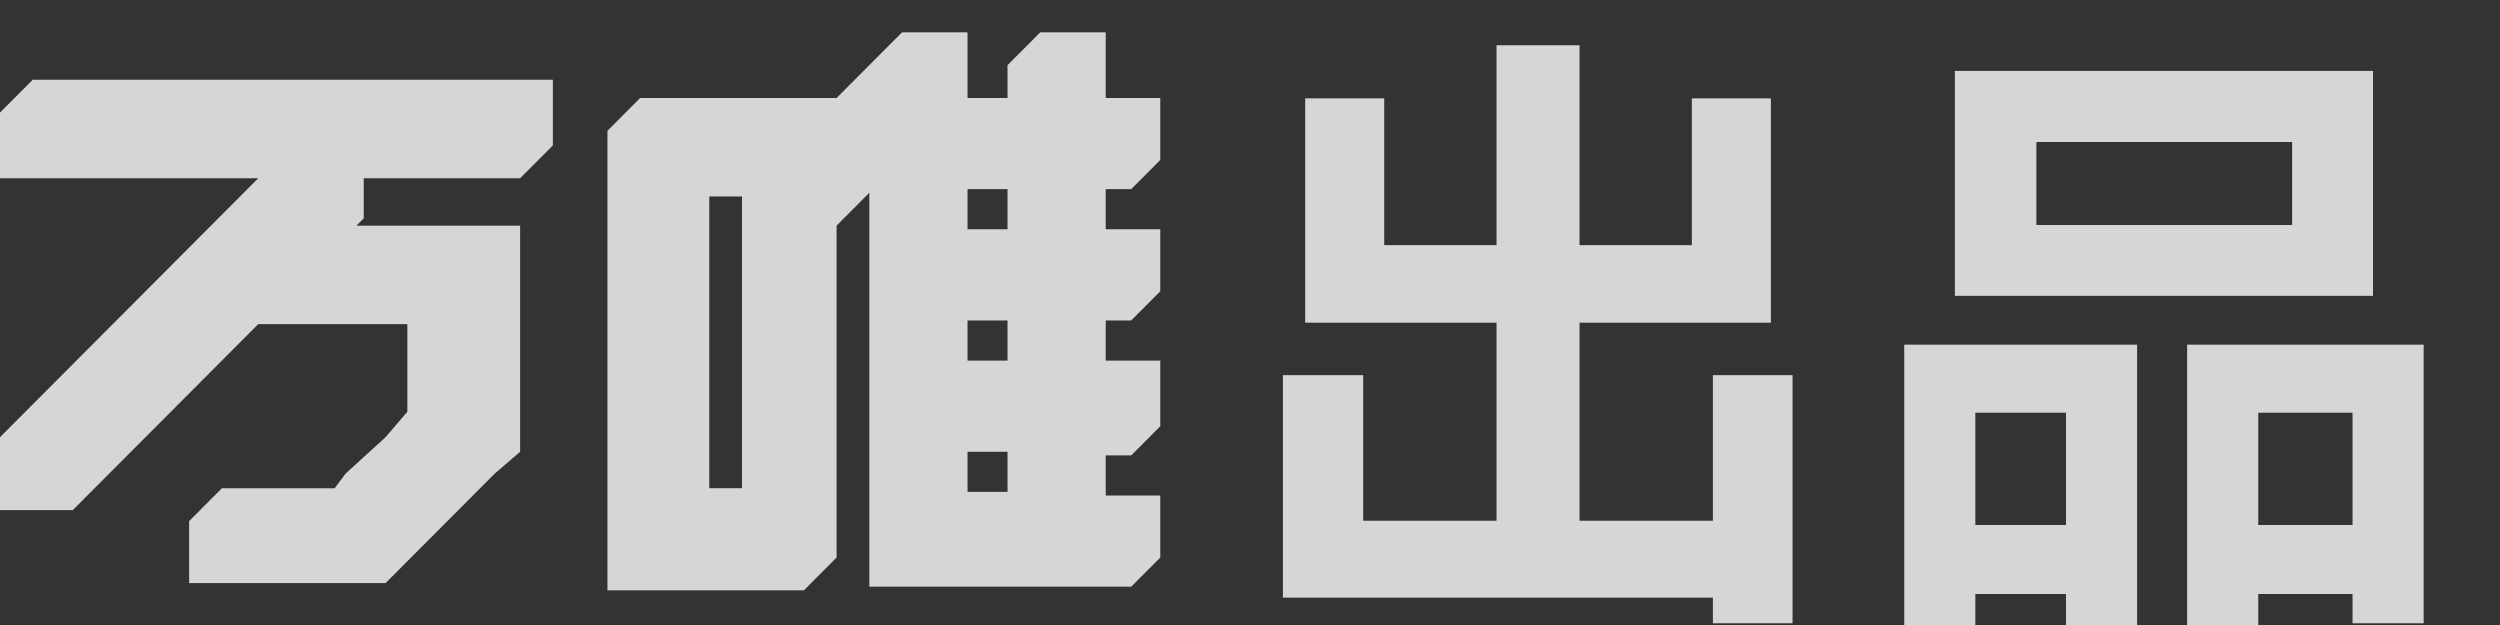
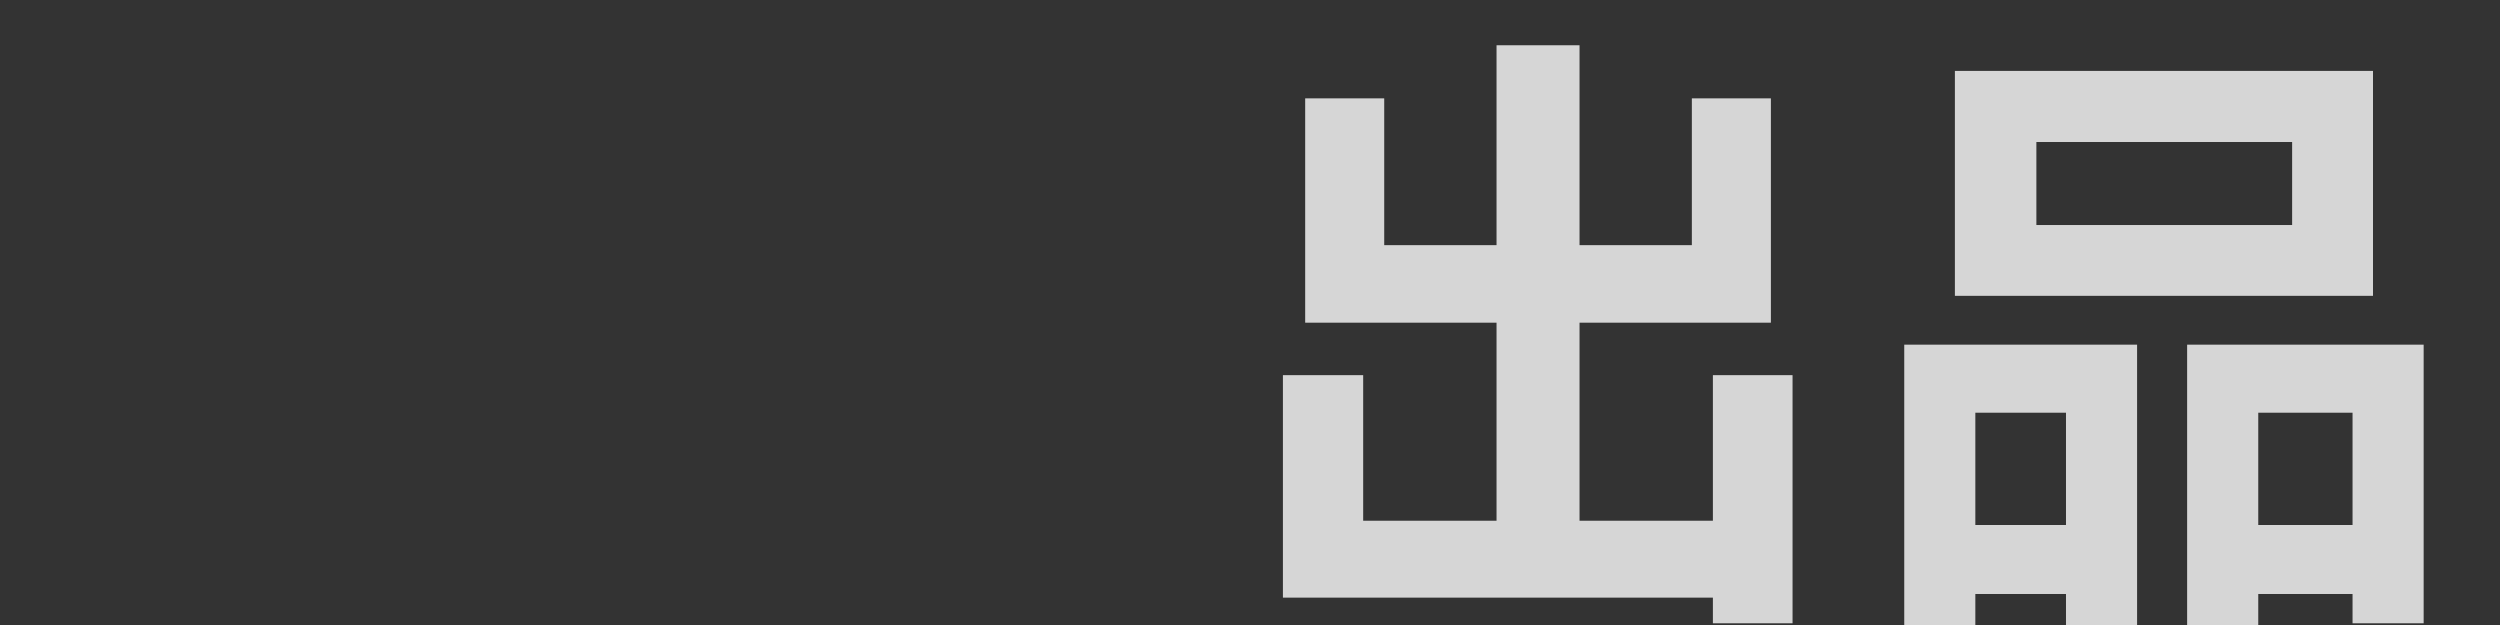
<svg xmlns="http://www.w3.org/2000/svg" width="96" height="24" viewBox="0 0 96 24" fill="none">
  <rect x="0" y="0" width="96" height="24" fill="#333333" stroke="none" />
-   <path fill-rule="evenodd" clip-rule="evenodd" d="M1.257 3.063L0 4.324V6.845H9.916L0 16.789V19.59H2.793L9.916 12.447H15.643V15.808L14.805 16.789L13.268 18.189L12.85 18.75H8.52L7.263 20.01V22.391H14.805L18.995 18.189L19.973 17.349V8.665H13.688L13.967 8.385V6.845H19.973L21.23 5.584V3.063H1.257Z" fill="white" fill-opacity="0.8" />
-   <path fill-rule="evenodd" clip-rule="evenodd" d="M42.46 1.241H39.946L38.689 2.502V3.762H37.153V1.241H34.639L32.125 3.762H24.582L23.326 5.023V22.67H30.868L32.125 21.409V8.664L33.382 7.403V22.529H43.438L44.555 21.409V19.028H42.46V17.488H43.438L44.555 16.367V13.846H42.46V12.306H43.438L44.555 11.185V8.804H42.46V7.263H43.438L44.555 6.143V3.762H42.46V1.241ZM28.493 18.748H27.236V7.544H28.493V18.748ZM38.689 18.888H37.153V17.348H38.689V18.888ZM38.689 13.846H37.153V12.306H38.689V13.846ZM38.689 8.804H37.153V7.263H38.689V8.804Z" fill="white" fill-opacity="0.8" />
  <path d="M65.775 23.934V22.949H49.264V14.406H52.346V19.996H57.467V12.391H50.119V3.777H53.154V9.414H57.467V1.738H60.654V9.414H64.967V3.777H68.002V12.391H60.654V19.996H65.775V14.406H68.834V23.934H65.775ZM73.123 24.004V13.235H82.064V24.004H79.334V22.809H75.853V24.004H73.123ZM83.986 24.004V13.235H93.068V23.934H90.338V22.809H86.717V24.004H83.986ZM75.853 20.16H79.334V15.848H75.853V20.16ZM86.717 20.16H90.338V15.848H86.717V20.16ZM75.068 11.36V2.723H91.123V11.36H75.068ZM78.197 8.641H88.018V5.453H78.197V8.641Z" fill="white" fill-opacity="0.8" />
</svg>